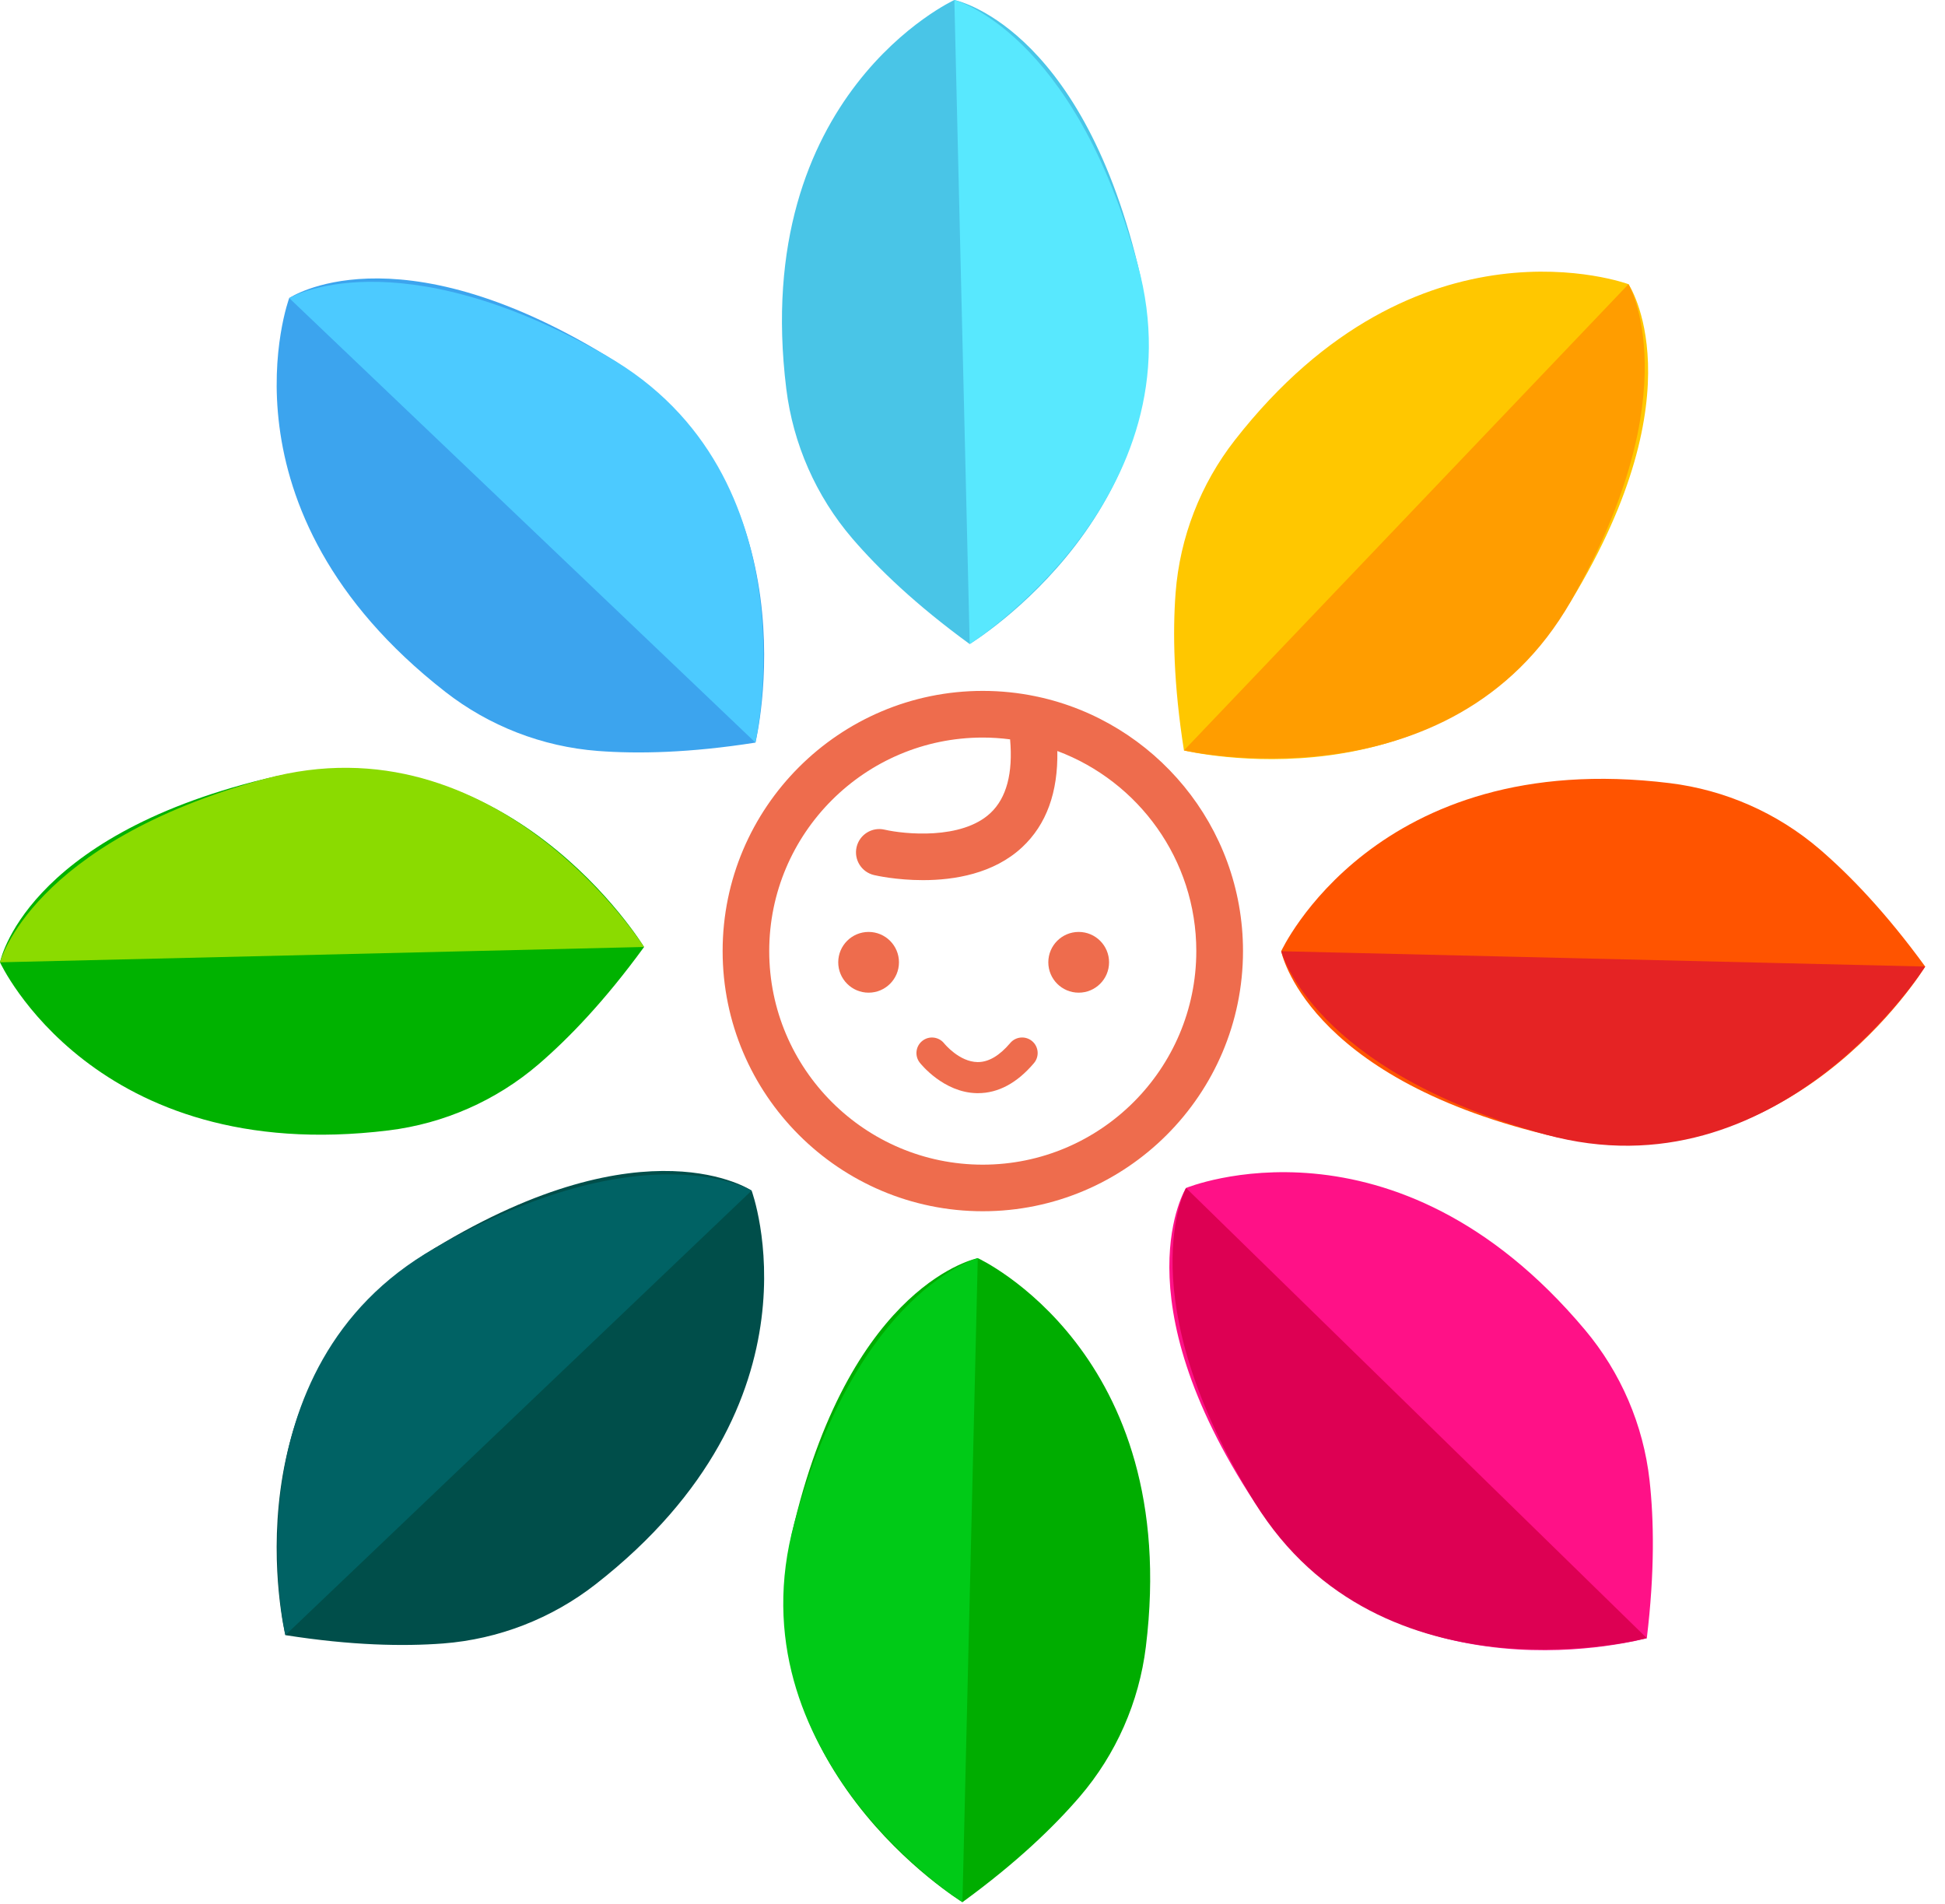
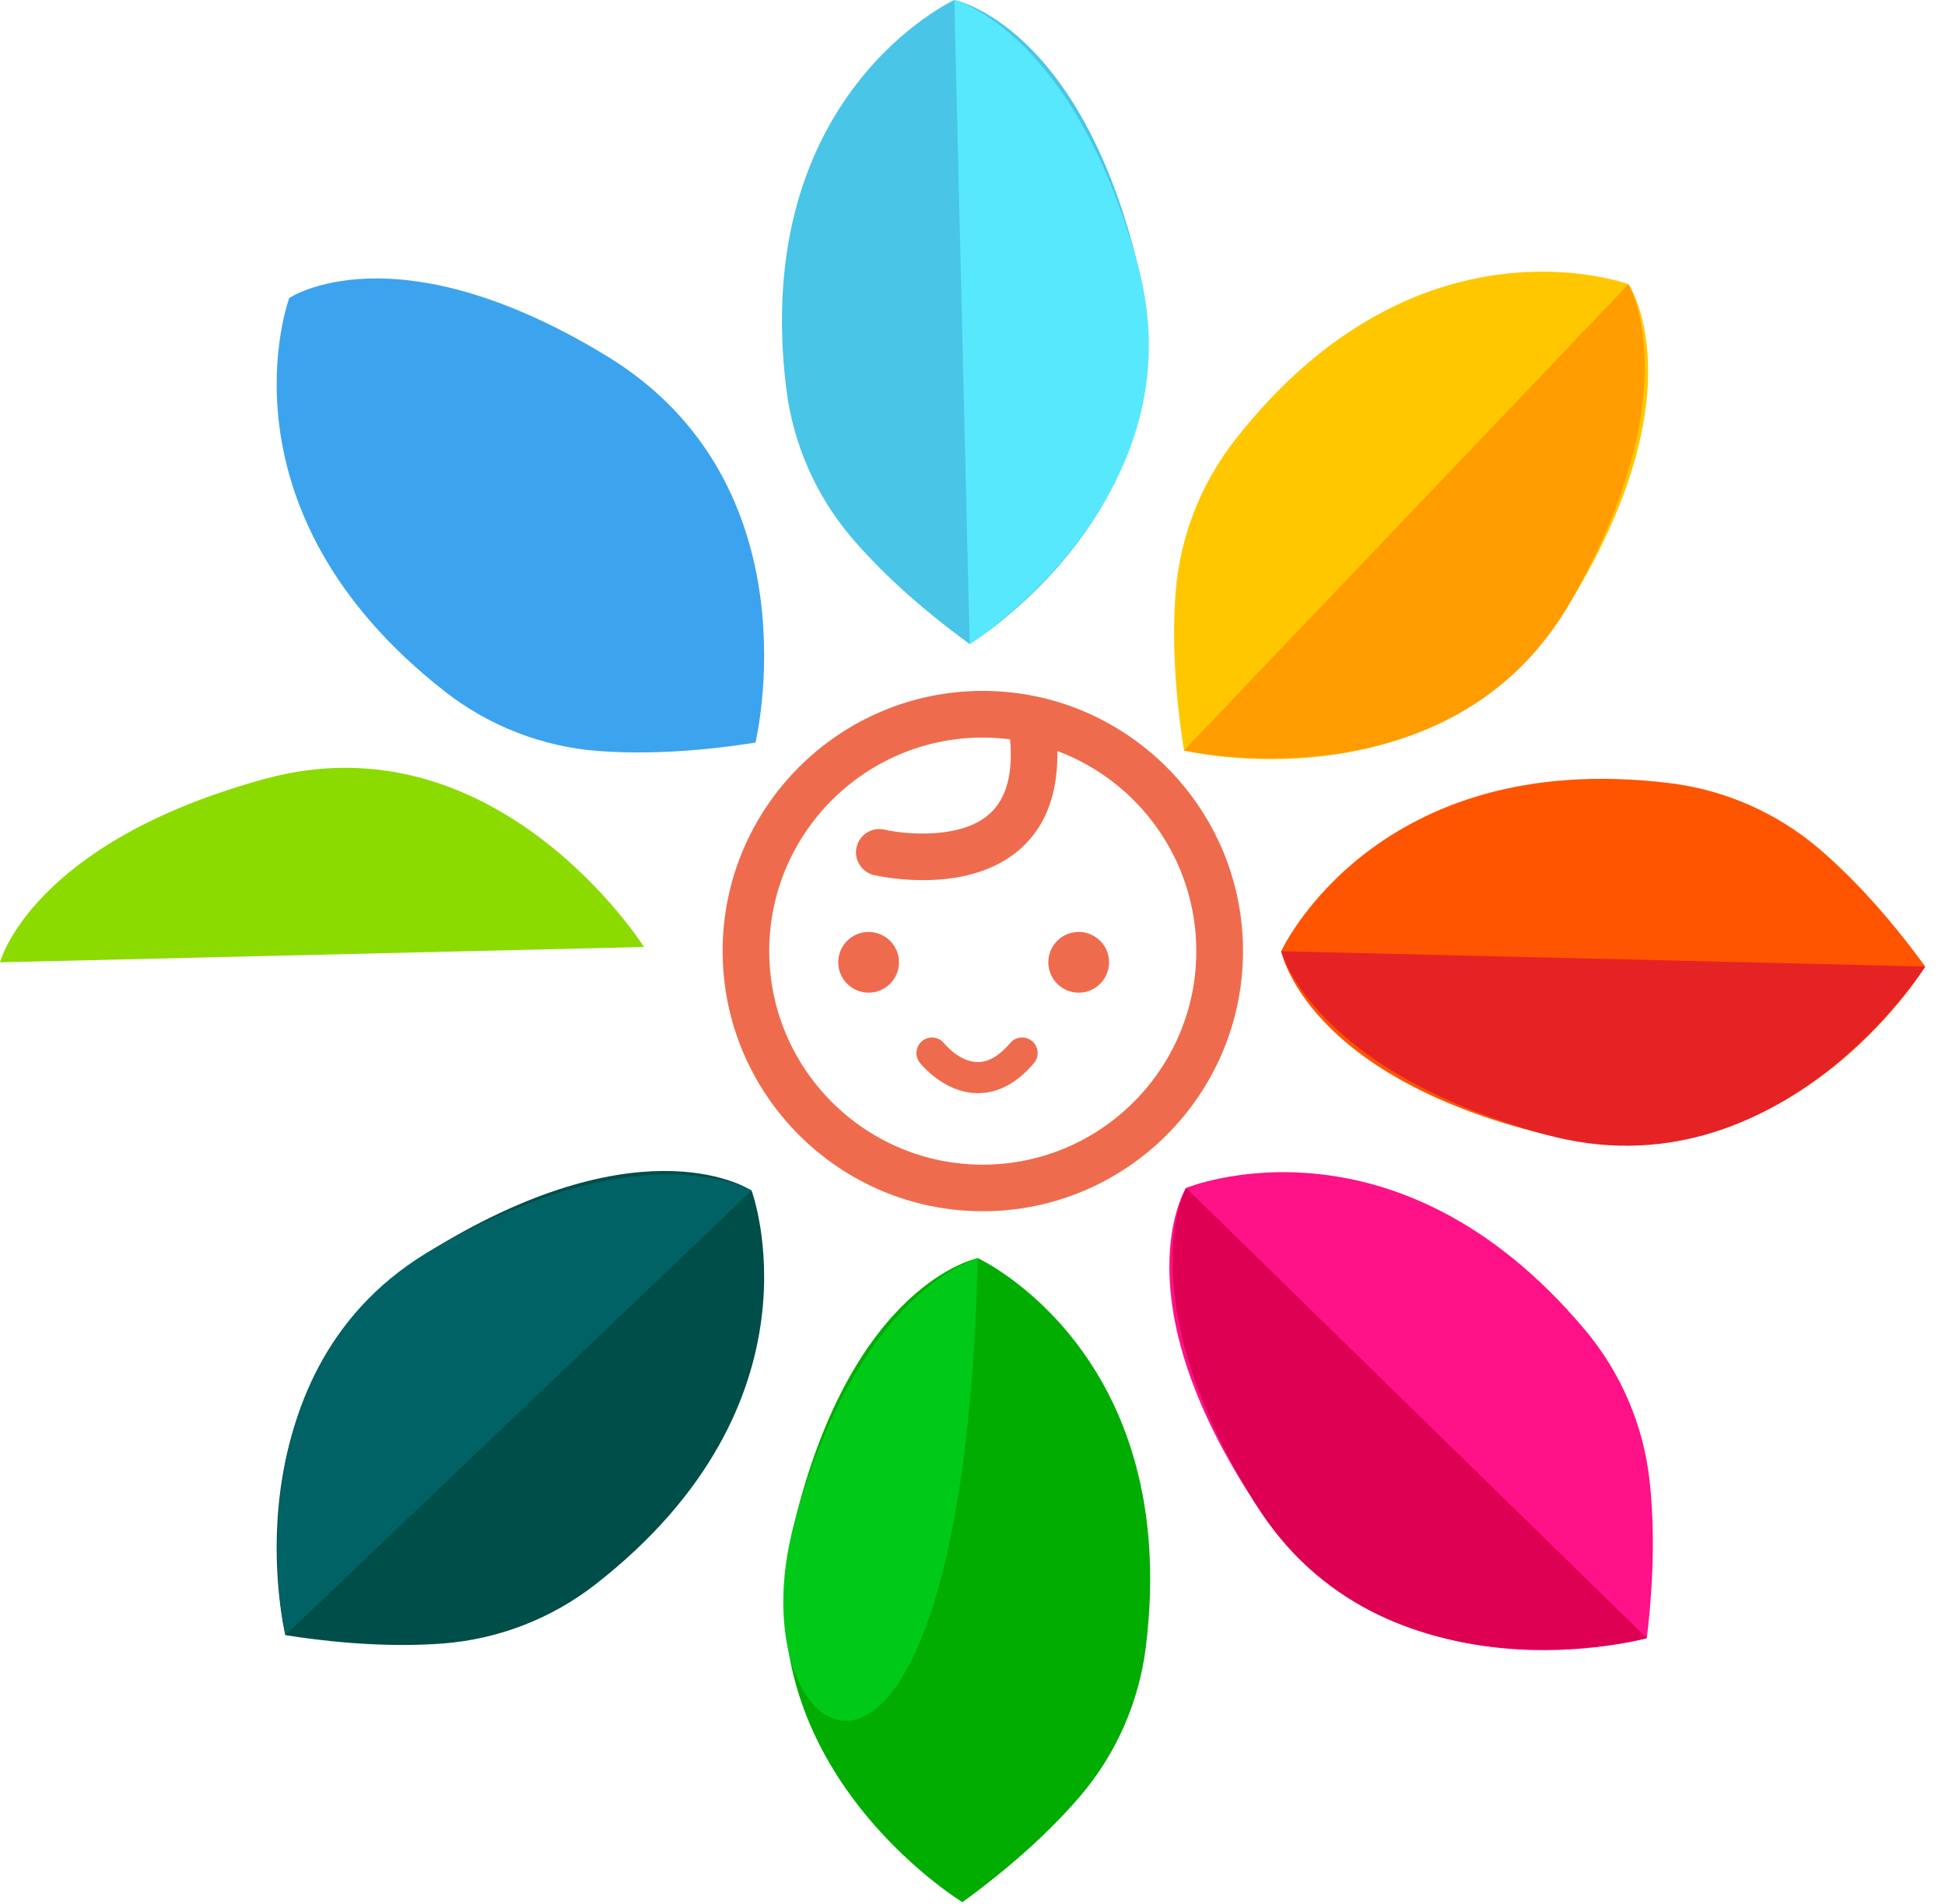
<svg xmlns="http://www.w3.org/2000/svg" width="94" height="92" viewBox="0 0 94 92" fill="none">
  <path d="M41.979 47.969C42.789 47.969 43.446 47.312 43.446 46.501C43.446 45.691 42.789 45.034 41.979 45.034C41.168 45.034 40.511 45.691 40.511 46.501C40.511 47.312 41.168 47.969 41.979 47.969Z" fill="#EE6C4D" />
  <path d="M50.121 33.664C50.097 33.658 50.074 33.652 50.05 33.647C49.225 33.476 48.372 33.386 47.498 33.386C40.564 33.386 34.924 39.025 34.924 45.958C34.924 52.891 40.564 58.531 47.498 58.531C54.431 58.531 60.073 52.891 60.073 45.958C60.073 39.925 55.8 34.873 50.122 33.662L50.121 33.664ZM47.496 56.28C41.805 56.28 37.176 51.65 37.176 45.959C37.176 40.269 41.806 35.641 47.496 35.641C47.944 35.641 48.384 35.672 48.817 35.728C48.962 37.364 48.645 38.561 47.867 39.289C46.474 40.595 43.704 40.311 42.753 40.092C42.149 39.95 41.542 40.325 41.399 40.93C41.257 41.535 41.632 42.142 42.237 42.285C42.323 42.306 43.315 42.531 44.608 42.531C46.111 42.531 48.023 42.226 49.401 40.94C50.57 39.85 51.138 38.289 51.1 36.291C55.019 37.756 57.816 41.537 57.816 45.959C57.816 51.65 53.186 56.28 47.495 56.28H47.496Z" fill="#EE6C4D" />
  <path d="M52.132 47.969C52.943 47.969 53.6 47.312 53.6 46.501C53.6 45.691 52.943 45.034 52.132 45.034C51.321 45.034 50.664 45.691 50.664 46.501C50.664 47.312 51.321 47.969 52.132 47.969Z" fill="#EE6C4D" />
  <path d="M47.265 52.825C47.247 52.825 47.227 52.825 47.208 52.825C45.6 52.795 44.496 51.409 44.451 51.35C44.195 51.024 44.252 50.551 44.578 50.296C44.904 50.04 45.375 50.097 45.632 50.422C45.65 50.443 46.36 51.311 47.244 51.323C47.25 51.323 47.256 51.323 47.262 51.323C47.78 51.323 48.306 51.014 48.824 50.401C49.092 50.084 49.566 50.045 49.883 50.312C50.2 50.58 50.239 51.054 49.972 51.371C49.155 52.336 48.244 52.825 47.266 52.825H47.265Z" fill="#EE6C4D" />
  <path d="M57.32 57.406C57.32 57.406 67.373 53.269 76.602 64.265C78.333 66.326 79.422 68.857 79.721 71.531C79.934 73.442 79.976 75.957 79.589 79.159C79.589 79.159 67.228 82.637 60.645 72.616C54.061 62.594 57.32 57.404 57.32 57.404V57.406Z" fill="#FF1187" />
  <path d="M61.917 45.967C61.917 45.967 66.453 36.09 80.703 37.844C83.374 38.173 85.897 39.283 87.94 41.035C89.399 42.288 91.145 44.099 93.044 46.707C93.044 46.707 86.37 57.676 74.722 54.831C63.072 51.986 61.92 45.967 61.92 45.967H61.917Z" fill="#FF5400" />
  <path d="M36.325 57.533C36.325 57.533 40.103 67.724 28.786 76.557C26.665 78.213 24.095 79.212 21.412 79.418C19.495 79.563 16.979 79.517 13.792 79.015C13.792 79.015 10.754 66.541 21.003 60.317C31.253 54.093 36.325 57.533 36.325 57.533Z" fill="#004E4A" />
  <path d="M47.255 60.796C47.255 60.796 57.133 65.332 55.378 79.58C55.049 82.251 53.939 84.773 52.187 86.816C50.934 88.275 49.122 90.021 46.514 91.919C46.514 91.919 35.544 85.246 38.389 73.6C41.235 61.952 47.255 60.799 47.255 60.799V60.796Z" fill="#00AD00" />
  <path d="M46.123 0C46.123 0 36.245 4.535 38 18.784C38.329 21.455 39.439 23.977 41.191 26.02C42.444 27.479 44.256 29.224 46.864 31.123C46.864 31.123 57.835 24.45 54.989 12.803C52.144 1.154 46.123 0 46.123 0Z" fill="#49C5E7" />
  <path d="M46.123 0L46.864 31.122C46.864 31.122 58.066 24.038 54.989 12.802C51.894 1.496 46.123 0 46.123 0Z" fill="#58E8FE" />
  <path d="M78.704 13.733C78.704 13.733 68.511 9.955 59.677 21.271C58.021 23.392 57.022 25.961 56.816 28.644C56.671 30.561 56.717 33.077 57.219 36.263C57.219 36.263 69.695 39.301 75.919 29.053C82.144 18.805 78.704 13.733 78.704 13.733Z" fill="#FFC700" />
  <path d="M78.703 13.733L57.219 36.263C57.219 36.263 70.148 39.175 75.919 29.052C81.725 18.87 78.703 13.733 78.703 13.733Z" fill="#FF9D00" />
  <path d="M61.917 45.966L93.042 46.707C93.042 46.707 85.959 57.907 74.721 54.831C63.413 51.735 61.919 45.966 61.919 45.966H61.917Z" fill="#E52324" />
  <path d="M57.32 57.406L79.59 79.161C79.59 79.161 66.771 82.527 60.646 72.617C54.483 62.647 57.321 57.406 57.321 57.406H57.32Z" fill="#DD0053" />
-   <path d="M47.255 60.796L46.514 91.918C46.514 91.918 35.312 84.835 38.389 73.598C41.486 62.293 47.255 60.798 47.255 60.798V60.796Z" fill="#00CA17" />
+   <path d="M47.255 60.796C46.514 91.918 35.312 84.835 38.389 73.598C41.486 62.293 47.255 60.798 47.255 60.798V60.796Z" fill="#00CA17" />
  <path d="M36.325 57.534L13.792 79.016C13.792 79.016 10.88 66.088 21.003 60.318C31.186 54.513 36.325 57.534 36.325 57.534Z" fill="#006264" />
-   <path d="M0 46.501C0 46.501 4.536 56.378 18.786 54.624C21.457 54.295 23.98 53.185 26.023 51.433C27.482 50.18 29.228 48.369 31.127 45.761C31.127 45.761 24.453 34.791 12.805 37.637C1.154 40.482 0 46.501 0 46.501Z" fill="#00B200" />
  <path d="M0 46.502L31.125 45.761C31.125 45.761 24.041 34.56 12.803 37.637C1.496 40.731 0 46.502 0 46.502Z" fill="#8BDB00" />
  <path d="M13.977 14.403C13.977 14.403 10.198 24.595 21.516 33.428C23.637 35.083 26.206 36.082 28.89 36.288C30.807 36.434 33.323 36.387 36.51 35.885C36.51 35.885 39.548 23.411 29.298 17.187C19.049 10.963 13.977 14.403 13.977 14.403Z" fill="#3CA4EE" />
-   <path d="M13.977 14.403L36.51 35.885C36.51 35.885 39.421 22.957 29.298 17.187C19.115 11.383 13.977 14.403 13.977 14.403Z" fill="#4CCAFF" />
</svg>